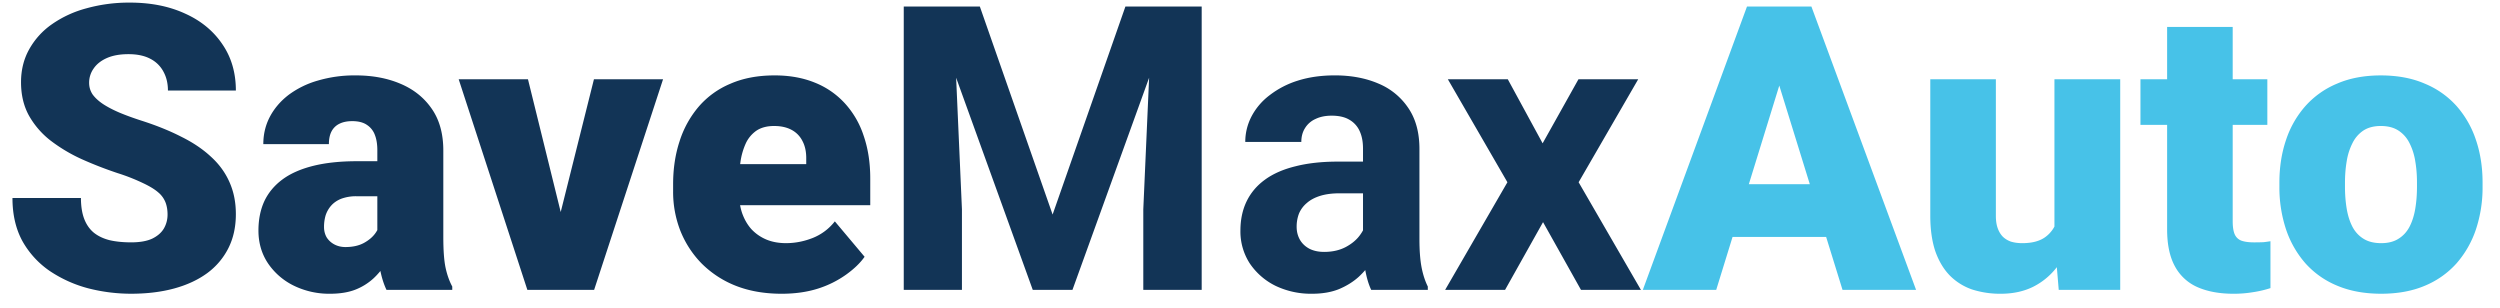
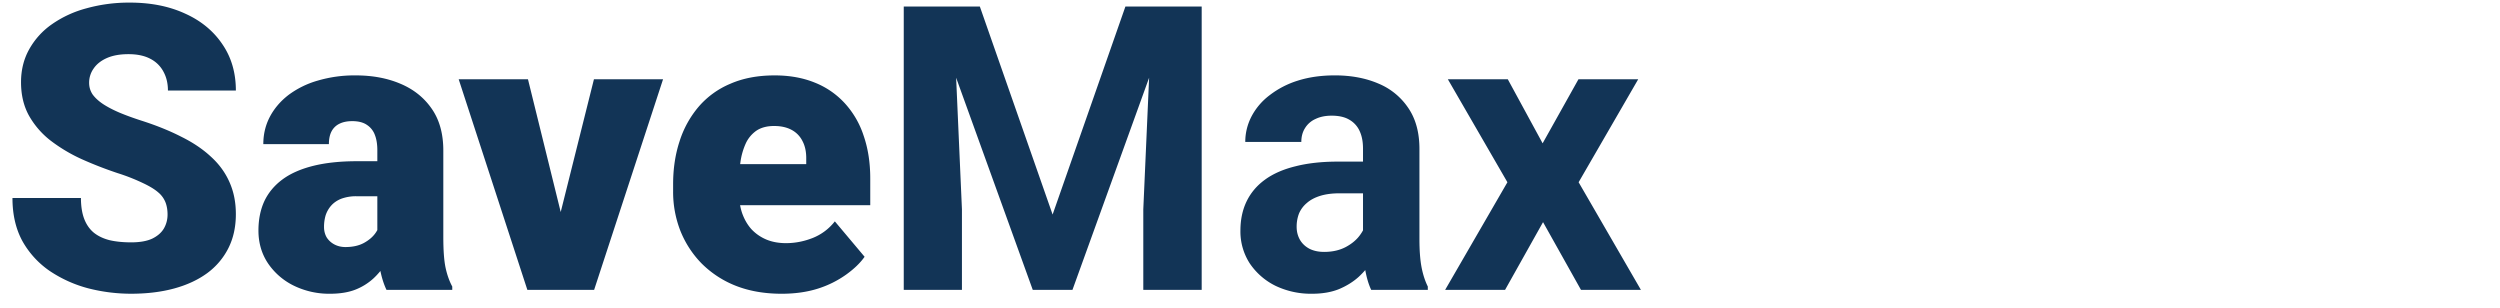
<svg xmlns="http://www.w3.org/2000/svg" width="138" height="17" fill="none">
  <path d="M9.249 11.843c0-.244-.036-.462-.107-.655a1.371 1.371 0 00-.398-.56c-.193-.171-.473-.343-.838-.515a10.76 10.76 0 00-1.418-.558c-.687-.23-1.35-.487-1.987-.774a8.836 8.836 0 01-1.708-1.02 4.619 4.619 0 01-1.192-1.375c-.294-.53-.44-1.146-.44-1.848 0-.673.15-1.278.45-1.815a4.129 4.129 0 011.257-1.386A6.02 6.02 0 014.78.457 8.736 8.736 0 017.176.144c1.146 0 2.155.2 3.03.601.88.394 1.567.956 2.062 1.687.5.723.752 1.579.752 2.567H9.27c0-.394-.082-.741-.247-1.042a1.679 1.679 0 00-.72-.709c-.322-.172-.726-.258-1.213-.258-.473 0-.87.072-1.193.215-.322.143-.565.337-.73.58a1.341 1.341 0 00-.247.784c0 .237.064.451.193.645.136.186.326.362.57.526.25.165.551.322.902.473.358.15.76.297 1.203.44.83.265 1.568.562 2.213.892.652.322 1.2.691 1.644 1.106.45.409.79.874 1.02 1.397.236.523.355 1.113.355 1.772 0 .702-.136 1.325-.409 1.87a3.878 3.878 0 01-1.17 1.385c-.509.373-1.118.655-1.827.849-.709.193-1.5.29-2.374.29a9.53 9.53 0 01-2.374-.3 7.02 7.02 0 01-2.105-.946 4.899 4.899 0 01-1.515-1.644c-.372-.673-.558-1.471-.558-2.395h3.78c0 .458.062.845.183 1.16.122.315.301.57.537.762.237.187.527.323.87.409.344.079.738.118 1.182.118.48 0 .867-.068 1.16-.204.294-.143.509-.33.645-.559.136-.236.204-.494.204-.773zm11.58 1.235v-4.79c0-.33-.046-.613-.14-.85a1.119 1.119 0 00-.44-.547c-.2-.136-.47-.204-.806-.204-.272 0-.505.046-.698.14a.96.96 0 00-.44.418c-.1.186-.15.423-.15.71h-3.62c0-.538.117-1.036.354-1.494.243-.466.587-.87 1.03-1.214a4.987 4.987 0 011.612-.795 7.173 7.173 0 012.106-.29c.924 0 1.747.154 2.47.462.73.308 1.307.77 1.73 1.386.422.608.634 1.375.634 2.299v4.758c0 .76.043 1.336.129 1.73.085.387.207.727.365 1.02V16h-3.631c-.172-.358-.3-.795-.387-1.31a10.799 10.799 0 01-.118-1.612zm.44-4.179l.022 1.934h-1.6a2.35 2.35 0 00-.86.14c-.23.093-.415.222-.558.386a1.527 1.527 0 00-.301.537 2.274 2.274 0 00-.086.634c0 .215.05.409.15.58.108.165.25.294.43.387.179.093.38.14.601.14.401 0 .742-.075 1.02-.226.287-.157.506-.347.656-.57.15-.221.226-.429.226-.622l.795 1.482a9.892 9.892 0 01-.494.87 3.801 3.801 0 01-.677.817 3.224 3.224 0 01-.978.601c-.386.15-.856.226-1.407.226a4.446 4.446 0 01-1.977-.44 3.662 3.662 0 01-1.428-1.225c-.358-.53-.537-1.139-.537-1.826 0-.602.107-1.139.322-1.612.222-.472.555-.873.999-1.203.444-.33 1.01-.58 1.697-.752.688-.172 1.497-.258 2.428-.258h1.558zm9.228 4.62l2.288-9.142H36.6L32.796 16H30.54l-.043-2.481zm-1.353-9.142l2.255 9.142L31.378 16H29.11L25.32 4.377h3.825zM43.15 16.215c-.945 0-1.79-.147-2.535-.44a5.52 5.52 0 01-1.89-1.236 5.484 5.484 0 01-1.171-1.805 5.896 5.896 0 01-.398-2.159v-.408c0-.852.118-1.64.355-2.363a5.518 5.518 0 011.053-1.912 4.699 4.699 0 011.75-1.268c.702-.308 1.519-.462 2.45-.462.823 0 1.56.133 2.212.398a4.5 4.5 0 011.655 1.138 4.894 4.894 0 011.042 1.794c.243.702.365 1.49.365 2.363v1.472h-9.496V9.061h5.962v-.28c.007-.386-.061-.716-.204-.988a1.406 1.406 0 00-.602-.623c-.265-.143-.587-.215-.967-.215-.393 0-.72.086-.977.258a1.75 1.75 0 00-.59.709 3.716 3.716 0 00-.291 1.02 8.356 8.356 0 00-.086 1.225v.408c0 .43.057.82.172 1.171.122.351.294.652.516.902.229.244.5.434.816.57.322.136.688.204 1.096.204.494 0 .98-.093 1.46-.28a2.92 2.92 0 001.236-.923l1.643 1.955c-.236.336-.572.662-1.01.977a5.55 5.55 0 01-1.546.774c-.602.193-1.275.29-2.02.29zM51.358.359h2.729l4.017 11.484L62.123.359h2.729L59.2 16h-2.192L51.359.36zm-1.471 0h2.718l.494 11.194V16h-3.212V.36zm13.718 0h2.728V16H63.11v-4.447L63.605.359zm11.633 13.02V8.2c0-.372-.06-.69-.182-.956a1.36 1.36 0 00-.57-.634c-.25-.15-.576-.225-.977-.225-.344 0-.641.06-.892.182a1.29 1.29 0 00-.58.505c-.136.215-.204.47-.204.763h-3.094c0-.494.115-.963.344-1.407a3.51 3.51 0 01.999-1.171 4.934 4.934 0 011.558-.806c.608-.193 1.289-.29 2.04-.29.903 0 1.705.15 2.407.451a3.674 3.674 0 011.654 1.354c.408.601.612 1.353.612 2.256v4.973c0 .638.04 1.16.119 1.569.079.4.193.752.343 1.052V16H75.69c-.15-.315-.264-.709-.343-1.182a9.742 9.742 0 01-.108-1.44zm.409-4.458l.021 1.75h-1.73c-.408 0-.762.047-1.063.14-.3.094-.548.226-.741.398a1.536 1.536 0 00-.43.58 2.008 2.008 0 00-.129.73c0 .265.061.505.183.72.122.208.297.373.526.494.23.115.498.172.806.172.465 0 .87-.093 1.214-.279.343-.186.608-.415.795-.688.193-.272.293-.53.3-.773l.817 1.31a5.31 5.31 0 01-.473.914c-.193.315-.44.612-.741.891-.3.272-.662.498-1.085.677-.422.172-.924.258-1.504.258a4.53 4.53 0 01-2.009-.44 3.663 3.663 0 01-1.418-1.236 3.244 3.244 0 01-.515-1.805c0-.608.114-1.149.343-1.622.23-.472.566-.87 1.01-1.192.451-.33 1.014-.577 1.687-.741.673-.172 1.454-.258 2.342-.258h1.794zm7.584-4.544l1.922 3.534 1.977-3.534h3.298L87.14 10.06 90.578 16H87.27l-2.094-3.738L83.08 16h-3.308l3.437-5.94-3.287-5.683h3.309z" fill="#123456" />
-   <path d="M98.549 3.646L94.735 16h-4.05L96.434.36H99l-.451 3.286zM101.707 16L97.883 3.646 97.389.36h2.6L105.767 16h-4.061zm-.15-5.833v2.911h-8.025v-2.911h8.025zm11.848 3.008V4.377h3.631V16h-3.394l-.237-2.825zm.344-2.364l.945-.021c0 .78-.093 1.504-.279 2.17a5.182 5.182 0 01-.827 1.719 3.773 3.773 0 01-1.332 1.138c-.523.265-1.128.398-1.816.398a5.04 5.04 0 01-1.579-.236 3.19 3.19 0 01-1.224-.763c-.344-.351-.613-.799-.806-1.343-.186-.551-.279-1.21-.279-1.976v-7.52h3.62v7.541c0 .258.032.48.097.666.064.186.157.344.279.473.122.121.272.214.451.279.186.057.397.086.634.086.544 0 .97-.115 1.278-.344.308-.229.523-.54.645-.934a4.27 4.27 0 00.193-1.332zm11.408-6.434v2.514h-7.004V4.377h7.004zm-5.532-2.89h3.62v10.721c0 .308.036.548.108.72a.655.655 0 00.365.354c.179.065.415.097.709.097.207 0 .379-.004.515-.01.136-.015.265-.033.387-.054v2.588c-.308.1-.63.176-.967.226a6.39 6.39 0 01-1.074.086c-.773 0-1.436-.122-1.987-.365a2.59 2.59 0 01-1.246-1.15c-.287-.523-.43-1.203-.43-2.04V1.486zm6.198 8.82v-.226c0-.852.122-1.636.365-2.352a5.356 5.356 0 011.075-1.88 4.818 4.818 0 011.751-1.236c.694-.3 1.496-.45 2.406-.45.917 0 1.722.15 2.417.45a4.81 4.81 0 011.762 1.236 5.37 5.37 0 011.074 1.88c.243.716.365 1.5.365 2.352v.226a7.34 7.34 0 01-.365 2.352 5.501 5.501 0 01-1.074 1.88 4.835 4.835 0 01-1.751 1.235c-.695.294-1.497.44-2.407.44-.909 0-1.715-.146-2.417-.44a4.806 4.806 0 01-1.761-1.235 5.487 5.487 0 01-1.075-1.88 7.344 7.344 0 01-.365-2.352zm3.62-.226v.226c0 .436.033.845.097 1.224.064.38.172.713.322 1 .151.279.355.497.613.654.257.158.58.237.966.237.38 0 .695-.079.946-.237.258-.157.462-.375.612-.655.15-.286.258-.62.322-.999.065-.38.097-.788.097-1.224v-.226c0-.422-.032-.82-.097-1.192a3.34 3.34 0 00-.322-1 1.728 1.728 0 00-.612-.687c-.258-.165-.58-.247-.967-.247-.38 0-.698.082-.956.247a1.767 1.767 0 00-.602.688 3.34 3.34 0 00-.322.999c-.064.372-.097.77-.097 1.192z" fill="#47C2E8" />
</svg>